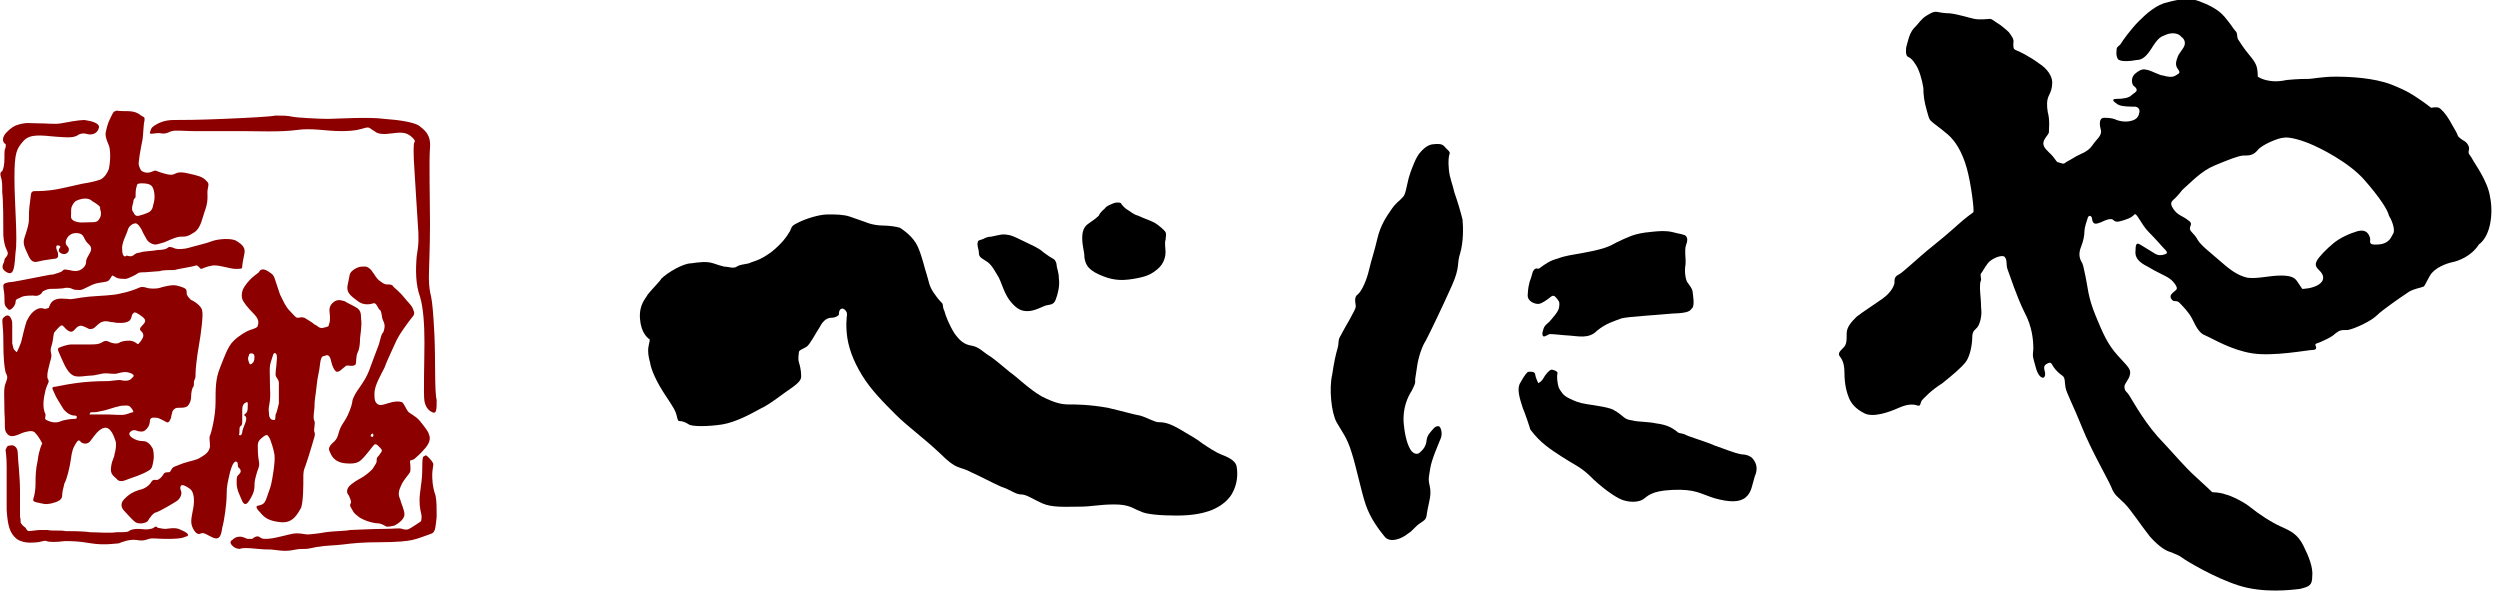
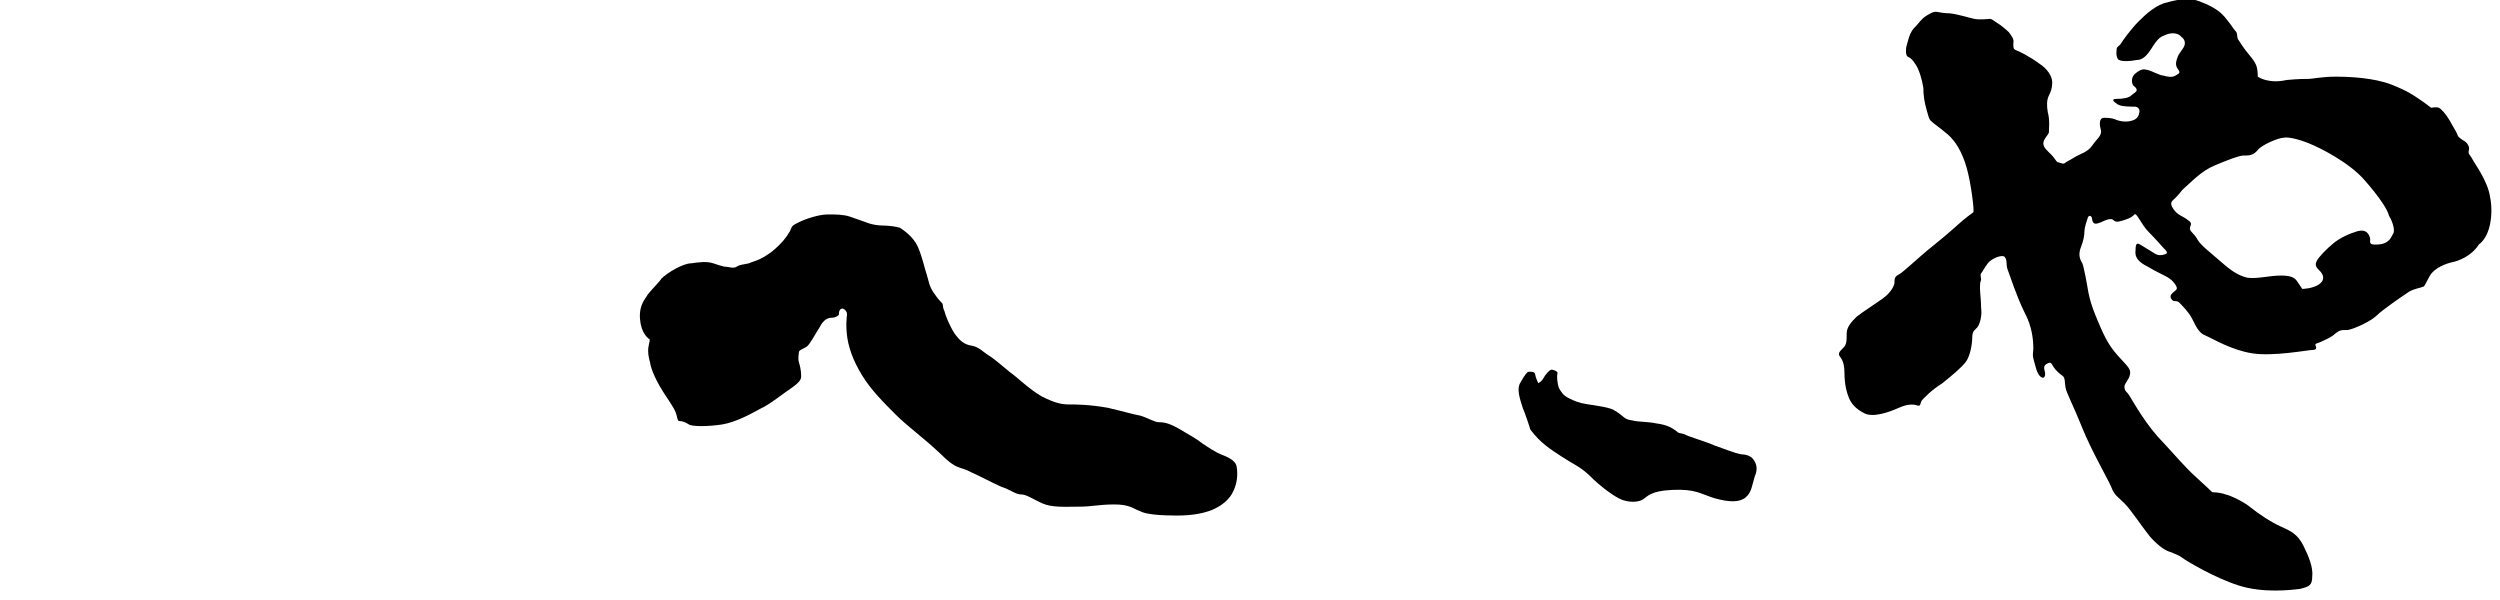
<svg xmlns="http://www.w3.org/2000/svg" width="225" height="54" viewBox="0 0 225 54" fill="none">
-   <path d="M0.3 21.2C0.4 22.4 0.7 22.5 0.7 22.8C0.7 23.1 0.4 23.2 0.4 23.4C0.4 23.7 -0.1 24.1 0.6 24.5C1.3 24.9 1.3 23.9 1.4 22.7C1.6 21.5 1.3 18.3 1.3 16C1.3 13.7 1.5 13.4 2.1 12.7C2.7 12 3.8 12.2 5 12.3C6.3 12.4 6.7 12.4 7.1 12.1C7.6 11.9 7.8 12.1 8.1 12.1C8.5 12.1 8.8 11.9 8.9 11.5C9 11.1 8.3 10.9 7.6 10.8C7.1 10.8 6 11 5.5 11.1C5 11.2 4.2 11.1 3.5 11.1C2.7 11.1 2.4 11 1.7 11.2C1.3 11.3 1 11.5 0.6 11.9C0.2 12.3 0.2 12.7 0.4 12.9C0.6 13 0.5 13.1 0.5 13.3C0.4 13.5 0.4 13.5 0.4 14.2C0.4 14.9 0.3 15.2 0.2 15.4C2.44379e-06 15.5 2.44379e-06 15.7 0.1 16C0.2 16.3 0.2 16.6 0.2 17.3C0.3 18.1 0.3 20 0.3 21.2ZM8.9 16.2C8.7 16.3 7.7 16.5 7.6 16.5C7.5 16.5 6.3 16.8 5.3 17C4.3 17.2 3.5 17.2 3.1 17.2C2.7 17.2 2.8 17.6 2.7 18.2C2.6 18.8 2.6 19.4 2.6 19.8C2.6 20.2 2.4 20.8 2.2 21.4C2 22 2.3 22.4 2.6 23.1C2.9 23.7 3.2 23.6 3.6 23.5C4 23.4 4.2 23.4 4.8 23.3C5.4 23.3 5.2 22.9 5.2 22.7C5 22.3 5 22 5.3 22.1C5.6 22.2 5.3 22.3 5.3 22.5C5.2 22.7 5.7 23 6 22.8C6.3 22.6 6.2 22.3 6.1 22.2C6 22.1 5.8 21.9 6 21.5C6.2 21.1 6.6 20.9 7.1 21C7.6 21.1 7.5 21.5 7.9 21.9C8.4 22.3 8.2 22.6 7.9 23.1C7.6 23.6 7.9 23.7 7.5 24.1C7.1 24.5 6.6 24.4 6.2 24.3C5.7 24.2 5.7 24.3 5.6 24.4C5.5 24.5 5.1 24.6 4.8 24.7C4.5 24.7 3.7 24.9 3.1 25C2.5 25.1 1.2 25.4 0.8 25.4C0.3 25.5 0.3 25.6 0.3 25.8C0.3 26 0.4 26.3 0.4 26.8C0.4 27.4 0.4 27.5 0.7 27.8C0.9 28.1 1.4 27.5 1.4 27.2C1.4 26.9 1.6 26.9 1.8 26.8C2.1 26.6 2.6 26.6 3 26.6C3.4 26.7 3.7 26.5 3.8 26.3C3.8 26.2 4.3 26 4.5 26C4.7 26 5.6 26 5.9 25.9C6.2 25.9 6.3 25.9 6.5 26C6.7 26.1 6.9 26.1 7.2 26.1C7.5 26.1 8.2 25.6 8.7 25.5C9.1 25.4 9.5 25.4 9.7 25.3C9.9 25.2 10 24.9 10.1 24.8C10.2 24.8 10.3 24.9 10.5 25C10.7 25.1 11.1 25.1 11.3 25.1C11.5 25.1 12.3 24.7 12.4 24.6C12.5 24.5 12.9 24.5 13.1 24.5C13.3 24.5 14.2 24.4 14.4 24.4C14.6 24.3 15.4 24.3 15.7 24.3C16 24.2 17.4 24 17.6 23.9C17.8 23.8 18 24.2 18.1 24.2C18.2 24.2 18.5 24 19.1 23.9C19.6 23.8 20.7 24.2 21.2 24.2C21.7 24.2 21.8 24.2 21.8 24C21.8 23.8 21.9 23.3 22 22.8C22.1 22.3 21.8 22 21.3 21.7C20.9 21.4 19.6 21.5 19.1 21.7C18.6 21.9 17.3 22.2 17 22.3C16.7 22.4 15.9 22.5 15.6 22.3C15.3 22.2 15.2 22.2 15.1 22.3C15 22.4 14.7 22.5 14.2 22.5C13.7 22.6 13 22.6 12.7 22.7C12.4 22.8 12.4 22.7 12.1 22.9C11.9 23.1 11.7 23.1 11.4 23C11.2 23.2 11 23 11 22.5C10.9 21.9 11.4 21.1 11.5 20.7C11.6 20.3 12 20.1 12.2 20.1C12.4 20.1 12.7 20.5 12.9 21C13.2 21.5 13.2 21.7 13.6 21.9C14 22.1 14.1 22 14.8 21.8C15.5 21.5 15.9 21.3 16.3 21.3C16.7 21.3 16.9 21.3 17.5 20.9C18.1 20.5 18.2 19.6 18.5 18.8C18.8 17.9 18.6 17.4 18.7 17C18.8 16.5 18.8 16.5 18.5 16.2C18.2 15.9 17.8 15.8 16.9 15.6C16 15.4 15.9 15.6 15.6 15.7C15.3 15.8 14.7 15.6 14.4 15.5C14.1 15.4 14 15.3 13.8 15.4C13.6 15.5 13.3 15.6 13 15.5C12.6 15.4 12.6 15.1 12.5 14.9C12.4 14.7 12.7 13.2 12.8 12.7C12.9 12.3 12.9 11.2 13 10.9C13 10.6 13.1 10.6 12.7 10.4C12.2 10 11.8 10 11.1 10C10.4 10 10.6 9.9 10.4 10C10.2 10 10.1 10.3 9.9 10.7C9.7 11.1 9.6 11.5 9.5 12C9.5 12.5 9.7 12.8 9.8 13.1C9.9 13.3 10 14.2 9.8 15.2C9.5 16 9 16.2 8.9 16.2ZM9 19.6C8.8 19.9 8.8 20 8.2 20C7.6 20 7.2 20.1 6.7 19.9C6.3 19.7 6.4 19.5 6.4 19.2C6.4 18.8 6.4 18.7 6.5 18.5C6.7 18.2 6.5 18.4 6.8 18.1C7.2 17.9 7.9 17.7 8.3 18.1C8.8 18.4 9.1 18.6 9 18.8C9 18.8 9.2 19.2 9 19.6ZM12 18.2C12 17.8 12.2 17.9 12.2 17.7C12.2 17.5 12.2 17 12.3 16.8C12.3 16.6 12.4 16.5 12.7 16.5C13 16.5 13.5 16.5 13.7 16.8C13.9 17.1 14 17.8 13.8 18.4C13.7 19 13.5 19.1 12.9 19.3C12.3 19.5 12.2 19.5 12 19.1C11.8 18.9 11.9 18.5 12 18.2ZM39.1 30.2C39 28.1 38.9 27.2 38.8 26.7C38.7 26.3 38.6 25.8 38.6 25C38.6 24.2 38.7 22.3 38.7 20.2C38.7 18.1 38.6 14.5 38.7 13.3C38.8 12.1 38.2 11.7 37.7 11.3C37.2 11 36 10.8 34.6 10.7C33.2 10.5 30.1 10.7 29.5 10.7C28.9 10.7 26.7 10.6 26.3 10.5C25.9 10.4 25.3 10.4 24.8 10.4C24.3 10.5 22.5 10.6 20.1 10.7C17.7 10.8 16.4 10.8 15.6 10.8C14.8 10.8 14.2 11.1 13.9 11.3C13.6 11.5 13.6 11.6 13.5 11.9C13.4 12.2 14 11.9 14.5 12C15 12.1 15.3 11.8 15.5 11.8C15.7 11.7 16.7 11.8 17.4 11.8C18.2 11.8 20.6 11.8 21.8 11.8C23 11.8 25.3 11.9 26.7 11.7C28.1 11.5 29.3 11.8 30.7 11.8C32.1 11.8 32.5 11.6 32.9 11.5C33.3 11.4 33.3 11.6 33.7 11.8C34 12.1 34.6 12.1 35.3 12C36 11.9 36.5 11.9 36.9 12.2C37.3 12.5 37.4 12.7 37.3 12.8C37.2 12.9 37.2 13.9 37.3 15.3C37.4 16.7 37.5 18.8 37.6 20.1C37.7 21.4 37.7 21.9 37.5 23.1C37.4 24.3 37.4 25.6 37.8 26.7C38.1 27.7 38.2 29.2 38.2 30.8C38.2 32.4 38.1 35.6 38.2 36.1C38.3 36.6 38.5 36.9 38.9 37.1C39.3 37.3 39.3 36.8 39.3 36C39.1 35.3 39.2 32.3 39.1 30.2ZM16.3 47.7C15.8 47.4 15.1 47.6 14.9 47.6C14.6 47.6 14.3 47.5 14.2 47.5C14.1 47.4 14.1 47.4 14 47.4C13.9 47.4 13.8 47.6 13.5 47.6C13.2 47.7 12.8 47.6 12.4 47.6C12 47.6 11.7 47.7 11.6 47.8C11.5 47.9 11.1 47.9 10.5 47.9C9.9 48 8.7 47.9 8.1 47.9C7.5 47.8 6.3 47.8 5.9 47.8C5.5 47.7 4.6 47.8 4.3 47.7C4 47.7 3.9 47.7 3.6 47.7C3.4 47.7 2.7 47.8 2.6 47.8C2.5 47.8 2.4 47.7 2.3 47.5C2.2 47.4 2 47.3 1.9 47.1C1.8 47 1.9 46.8 1.8 46.5C1.8 46.2 1.8 45.6 1.8 44.2C1.8 42.8 1.6 41.3 1.6 40.8C1.6 40.2 1.2 40 0.9 40.1C0.6 40.1 0.6 40.3 0.5 40.5C0.5 40.6 0.6 41 0.6 42C0.6 43 0.6 44.3 0.6 45.9C0.7 47.4 0.9 48 1.5 48.5C2.2 49 3.2 48.8 3.4 48.8C3.6 48.8 4 48.6 4.2 48.7C4.4 48.8 5.1 48.8 5.8 48.7C6.5 48.7 7 48.7 8.2 48.9C9.4 49.1 10.5 48.9 10.7 48.9C10.9 48.8 11.7 48.5 12.3 48.6C12.9 48.7 13.1 48.6 13.4 48.5C13.7 48.4 14.2 48.5 14.9 48.5C15.6 48.5 16.3 48.5 16.7 48.3C17.2 48.2 16.8 47.9 16.3 47.7ZM38.9 42.7C38.9 42.4 39 41.9 39 41.8C39 41.6 38.7 41.3 38.5 41.1C38.3 40.9 38.3 41 38.1 41.1C38 41.2 38 41.8 38 42.4C38 43 37.9 43.6 37.8 44.4C37.7 45.2 37.8 45.8 37.9 46.2C38 46.6 37.9 46.8 37.9 46.9C37.8 47 37.3 47.3 37 47.5C36.7 47.7 36.5 47.7 36.2 47.6C35.9 47.5 35.6 47.6 34.5 47.6C33.4 47.6 31.9 47.7 31.5 47.7C31.1 47.8 29.9 47.8 29.3 47.9C28.8 48 27.9 48.1 27.7 48.1C27.5 48.1 27.1 48 26.7 48C26.3 48 25.7 48.2 25.2 48.3C24.8 48.4 24.3 48.5 23.9 48.5C23.5 48.5 23.5 48.4 23.3 48.3C23.1 48.2 22.8 48.4 22.7 48.5C22.5 48.5 22.4 48.5 22.3 48.5C22.2 48.5 21.9 48.3 21.6 48.3C21.3 48.3 21.1 48.4 20.9 48.6C20.7 48.7 20.7 48.9 20.9 49.1C21.1 49.3 21.3 49.4 21.6 49.4C21.8 49.3 22.2 49.3 23.2 49.4C24.2 49.5 24.1 49.4 24.8 49.5C25.5 49.6 25.9 49.6 26.4 49.5C26.9 49.4 27.1 49.4 27.5 49.4C27.9 49.4 28.4 49.2 28.8 49.2C29.2 49.1 30.1 49.1 30.9 49C31.7 48.9 32.6 48.8 34.2 48.8C35.7 48.8 36.7 48.7 37.1 48.6C37.6 48.5 38.6 48.1 38.9 48C39.2 47.8 39.2 47.4 39.3 46.5C39.3 45.7 39.3 45.1 39.2 44.6C38.9 43.8 38.9 43 38.9 42.7ZM0.7 39.1C1.1 39.5 1.8 39 2.2 38.9C2.6 38.8 3 38.7 3.2 39C3.5 39.3 3.8 39.9 3.8 39.9C3.8 39.9 3.5 40.5 3.4 41.4C3.2 42.3 3.2 42.9 3.2 43.5C3.2 44.1 3.1 44.6 3 44.9C2.9 45.2 3.3 45.2 3.7 45.3C4.1 45.4 4.4 45.4 5 45.2C5.6 45 5.6 44.7 5.6 44.5C5.6 44.3 5.7 43.9 5.8 43.5C6 43.2 6.3 42 6.4 41.2C6.5 40.4 6.7 40.1 6.9 39.8C7.1 39.5 7.2 39.7 7.3 39.8C7.4 39.9 7.9 40.1 8.2 39.6C8.5 39.2 8.9 38.6 9.4 38.5C10 38.4 10.3 39.4 10.4 39.7C10.5 40 10.4 40.6 10.3 40.9C10.3 41.2 10.1 41.3 10 42C9.9 42.7 10.2 42.8 10.5 43.1C10.8 43.5 11.3 43.2 11.6 43.1C11.9 43 12.8 42.7 13.3 42.4C13.7 42.2 13.7 42 13.8 41.5C13.9 41 13.8 40.4 13.7 40.3C13.6 40.1 13.3 39.7 12.9 39.7C12.5 39.7 12.2 39.6 11.9 39.4C11.6 39.2 11.6 39 11.7 38.9C11.8 38.8 12 38.6 12.4 38.8C12.9 38.9 13 38.8 13.2 38.6C13.4 38.4 13.5 38.1 13.5 37.8C13.6 37.5 13.9 37.6 14.1 37.6C14.3 37.6 14.8 37.9 15 38C15.2 38.1 15.3 37.8 15.4 37.6C15.4 37.4 15.5 37.2 15.5 37.1C15.5 37 15.7 36.7 16 36.7C16.4 36.7 16.6 36.7 16.8 36.6C17 36.5 17.2 36.1 17.2 35.7C17.2 35.3 17.3 34.9 17.4 34.8C17.5 34.7 17.4 34.4 17.5 34.2C17.6 34 17.6 33.9 17.6 33.6C17.6 33.3 17.7 32.2 17.9 31.1C18.1 30 18.3 28.3 18.2 28C18.2 27.6 17.5 27.1 17.2 27C17 26.8 16.8 26.6 16.8 26.4C16.8 26.2 16.8 26.1 16.7 26C16.6 25.9 16.3 25.8 15.9 25.7C15.5 25.6 14.7 25.8 14.4 25.9C14.1 26 13.5 26 13.2 25.9C12.9 25.8 12.7 25.8 12.5 25.9C12.3 26 11.5 26.3 10.9 26.4C10.2 26.6 9.1 26.6 8 26.7C6.9 26.8 6.4 27 6.1 26.9C5.8 26.9 5.3 26.8 4.9 27C4.5 27.2 4.4 27.7 4.4 27.7C4.4 27.7 4.2 27.8 4 27.8C3.8 27.7 3.5 27.7 3.2 27.9C2.9 28.1 2.7 28.3 2.4 28.9C2.2 29.5 2.1 30 1.9 30.8C1.6 31.6 1.5 31.7 1.5 31.7C1.5 31.7 1.4 31.6 1.3 31.5C1.2 31.4 1.2 31.3 1.1 30.9C1.1 30.5 1.1 29.5 1.1 29.2C1.1 29 1.1 28.8 0.9 28.5C0.7 28.3 0.5 28.4 0.3 28.6C0.1 28.8 0.3 29.1 0.3 30.7C0.3 32.3 0.4 33.1 0.5 33.5C0.7 33.9 0.7 34 0.5 34.5C0.3 35 0.4 35.7 0.4 37.1C0.5 38.4 0.3 38.7 0.7 39.1ZM11.3 37.3C10.9 37.4 10.3 37.3 9.5 37.3C8.8 37.3 8.1 37.3 8.1 37.3C8.1 37.3 8 37.3 8.1 37.2C8.1 37.1 8.2 37.1 8.4 37.1C8.6 37.1 8.7 37.1 9.1 37C9.7 36.9 10.4 36.6 10.6 36.6C10.8 36.5 11.2 36.5 11.3 36.5C11.5 36.5 11.6 36.5 11.7 36.6C11.8 36.7 12 36.9 12 37.1C11.8 37.1 11.7 37.2 11.3 37.3ZM4.1 35.1C4.3 34.4 4.5 34.4 4.3 34.1C4.2 33.8 4.3 33.4 4.4 33C4.5 32.5 4.7 32.1 4.6 31.8C4.5 31.4 4.6 31.3 4.7 30.9C4.8 30.5 4.8 30 4.9 29.9C5 29.8 5.3 29.4 5.5 29.3C5.7 29.2 5.8 29.6 6.2 29.8C6.6 30 6.7 29.6 7 29.4C7.3 29.2 7.6 29.4 8 29.6C8.5 29.7 8.6 29.3 9.1 29C9.6 28.8 9.8 29 10.2 29C10.6 29.1 11.3 29.1 11.6 28.9C11.9 28.7 11.8 28.3 12 28.2C12.1 28 12.4 28.2 12.8 28.5C13.2 28.8 13.1 29 12.8 29.3C12.5 29.6 12.6 29.7 12.7 29.8C12.8 29.9 12.9 30 12.9 30.2C12.9 30.4 12.7 30.7 12.5 30.9C12.4 31.1 12.3 30.8 11.9 30.7C11.6 30.6 11 30.7 10.8 30.8C10.6 31 10.1 30.9 9.9 30.8C9.7 30.7 9.5 30.6 9.2 30.8C8.9 31 8.5 31 8.1 31C7.7 31 7 31 6.4 31C6.1 31 5.5 31.2 5.3 31.3C5.1 31.4 5.3 31.7 5.6 32.4C5.9 33.1 6.2 33.6 6.6 33.8C7 34 7.8 33.8 8.2 33.8C8.6 33.8 9.1 33.6 9.5 33.6C9.9 33.6 10.3 33.7 10.6 33.6C11 33.5 11.3 33.4 11.8 33.6C12.2 33.8 12 33.9 11.8 34.1C11.6 34.3 11.2 34.3 10.8 34.2C10.5 34.2 9.9 34.3 9.7 34.3C9.5 34.3 8.5 34.3 7.5 34.4C6.5 34.5 5.5 34.7 5 34.8C4.5 34.8 4.8 35.1 4.9 35.4C5 35.7 5.4 36.3 5.7 36.8C6 37.2 6.4 37.4 6.7 37.4C7 37.4 6.9 37.6 6.9 37.6C6.9 37.7 6.8 37.7 6.6 37.7C6.4 37.7 5.7 37.8 5.5 37.9C5.3 38 4.9 38.1 4.4 37.9C3.9 37.7 4.1 37.7 4.1 37.3C3.8 36.7 3.9 35.9 4.1 35.1ZM21.1 41.6C21.2 41.5 21.4 41.5 21.4 41.8C21.4 42.1 21.5 42.1 21.6 42.2C21.7 42.4 21.7 42.5 21.5 42.7C21.3 42.9 21.3 42.9 21.3 43.5C21.3 44.1 21.6 44.6 21.8 45.1C22 45.5 22.2 45.4 22.4 45.1C22.6 44.8 22.9 44.3 22.9 43.8C22.9 43.2 23 43 23.1 42.6C23.2 42.2 23.4 42 23.3 41.5C23.2 41 23.2 40.4 23.2 40.1C23.2 39.8 23.3 39.6 23.7 39.3C24.1 39 24.1 39.2 24.3 39.5C24.4 39.8 24.6 40.3 24.7 40.9C24.8 41.5 24.5 43.2 24.4 43.6C24.3 44 24.2 44.2 24 44.8C23.8 45.4 23.6 45.4 23.3 45.5C23 45.5 23 45.7 23.4 46.1C23.8 46.6 24.2 46.9 25.3 47C26.4 47.1 26.8 46.2 27.1 45.7C27.3 45.1 27.3 43.7 27.3 43.1C27.3 42.5 27.3 42.4 27.5 41.9C27.7 41.3 27.9 40.7 28.1 40C28.3 39.3 28.4 39.1 28.3 38.9C28.2 38.7 28.4 38.1 28.3 37.9C28.2 37.7 28.2 37.5 28.3 36.7C28.3 35.9 28.4 35.7 28.5 34.7C28.6 33.7 28.7 33.7 28.8 32.8C28.9 31.9 29.1 32.1 29.3 32C29.5 31.9 29.7 32 29.8 32.5C29.9 33 30.1 33.3 30.2 33.4C30.3 33.5 30.5 33.5 30.8 33.2C31.2 32.9 31.1 32.9 31.3 32.9C31.5 32.9 31.8 33 32 32.8C32.1 32.6 32 32.1 32.2 31.7C32.4 31.3 32.4 30.7 32.4 30.5C32.4 30.3 32.6 29.3 32.5 28.7C32.5 28.1 32.4 27.9 32.1 27.7C31.8 27.5 31.3 27.3 31 27.1C30.6 27 30.3 26.9 29.9 27.3C29.5 27.7 29.7 28.2 29.7 28.5C29.7 28.8 29.7 29 29.6 29.2C29.6 29.4 29.5 29.4 29.1 29.5C28.7 29.6 28.6 29.3 28.3 29.2C28.1 29 27.7 28.8 27.4 28.6C27.1 28.5 27 28.6 26.8 28.6C26.6 28.6 26.5 28.4 26.1 28C25.7 27.6 25.5 27.1 25.2 26.5C25 25.9 24.8 25.3 24.7 25C24.6 24.8 24.6 24.7 24.1 24.4C23.6 24.1 23.4 24.3 23.3 24.5C23.1 24.7 22.8 24.8 22.3 25.4C22.3 25.4 22.2 25.5 22 25.8C21.8 26.1 21.7 26.5 21.8 26.9C21.9 27.2 22.3 27.7 22.8 28.2C23.3 28.7 23.3 29 23.2 29.3C23.2 29.5 22.8 29.6 22.5 29.7C22.2 29.8 21.5 30.2 21 30.7C20.5 31.2 20.2 32.1 19.8 33.1C19.4 34.1 19.4 34.9 19.4 36.2C19.4 37.5 19 39 18.9 39.2C18.8 39.4 18.9 39.7 18.9 40.2C18.8 40.8 18.3 41 18 41.2C17.7 41.4 17.1 41.5 16.8 41.6C16.4 41.7 16 41.9 15.7 42C15.4 42.1 15.4 42.5 15.2 42.5C15 42.5 14.8 42.5 14.7 42.7C14.6 42.9 14.3 43.2 14.1 43.2C13.9 43.2 13.8 43.1 13.6 43.4C13.5 43.6 13.1 44 12.5 44.1C11.9 44.3 11.6 44.5 11.2 44.9C10.8 45.3 10.9 45.7 11.2 46C11.5 46.3 11.9 46.8 12.2 47C12.5 47.2 13.1 47.1 13.3 46.9C13.4 46.7 13.8 46.1 14.1 46.1C14.4 46 15.6 45.3 15.9 45.1C16.2 44.9 16.4 44.5 16.3 44.2C16.2 44 16.2 43.8 16.3 43.7C16.4 43.6 16.7 43.7 17.1 44C17.5 44.3 17.5 45.1 17.4 45.7C17.3 46.3 17.1 46.9 17.3 47.4C17.5 47.9 17.8 48.2 18.1 48C18.4 47.9 18.7 48.2 19.2 48.4C19.7 48.6 19.9 48.3 20 47.5C20.2 46.8 20.4 45.3 20.4 44.5C20.4 43.7 20.5 43.4 20.7 42.5C20.9 41.8 21 41.7 21.1 41.6ZM24.3 34.9C24.3 33.4 24.2 33.1 24.4 32.5C24.6 31.9 24.6 31.7 24.8 31.8C25 31.9 24.9 32.5 24.9 32.5C24.9 32.8 24.8 33.4 24.8 33.7C24.8 34 25.1 34.1 25.1 34.5C25.1 34.8 25.1 35.9 25.1 36.3C25 36.7 24.9 37.2 24.8 37.3C24.8 37.4 24.8 37.8 24.7 37.8C24.5 37.8 24.2 37.8 24.2 37.1C24.1 36.5 24.4 36.4 24.3 34.9ZM22.4 32C22.4 31.8 22.6 31.8 22.6 31.8C22.8 31.8 22.9 31.9 22.9 32.1C22.9 32.3 22.9 32.4 22.8 32.6C22.6 32.8 22.5 32.9 22.4 32.6C22.3 32.3 22.3 32.2 22.4 32ZM21.6 38.4C21.7 38.3 21.8 38.3 21.8 38C21.8 37.7 21.8 37.1 21.8 37.1C21.8 36.7 21.8 36.5 22 36.3C22.3 36.1 22.3 36.2 22.3 36.4C22.3 36.7 22.3 37 22.2 37.1C22.2 37.2 21.9 37.3 22 37.4C22.2 37.5 22.2 37.7 22.1 38C22 38.3 21.8 38.7 21.8 38.9C21.8 39.1 21.6 39.3 21.5 39.1C21.6 39 21.5 38.6 21.6 38.4ZM34.6 33.1C34.8 32.5 35.4 31.3 35.7 30.6C36 30 36.6 29.2 36.9 28.8C37.2 28.4 37.4 28.3 37.2 27.9C37.1 27.5 36.7 27.2 36.4 26.8C36.1 26.4 35.5 25.9 35.4 25.8C35.3 25.6 35.1 25.6 34.9 25.6C34.7 25.6 34.6 25.6 34.2 25.3C33.8 25 33.8 24.8 33.4 24.3C33 23.9 32.9 24 32.5 24C32.5 24 32.2 24 31.8 24.3C31.4 24.6 31.5 24.7 31.3 25.6C31.1 26.4 31.7 26.7 32.2 27.1C32.7 27.5 33.3 27.4 33.6 27.3C33.9 27.2 34 27.8 34.2 27.9C34.4 28.1 34.3 28.5 34.5 28.9C34.7 29.3 34.6 29.6 34.5 29.9C34.3 30.1 34.3 30.3 34.1 31C33.8 31.8 33.6 32.3 33.2 33.4C32.8 34.4 32.2 35 31.9 35.6C31.6 36.2 31.8 36 31.6 36.6C31.4 37.2 31.2 37.6 31 37.9C30.8 38.2 30.6 38.5 30.5 38.9C30.4 39.2 30.4 39.5 29.9 39.9C29.5 40.3 29.6 40.5 29.7 40.7C29.8 40.9 30 41.6 31.1 41.7C32.2 41.8 32.4 41.5 32.7 41.2C33 40.9 33.5 40.2 33.7 40C33.9 39.9 34.1 40.2 34.3 40.4C34.5 40.6 34.2 40.8 34.1 41C33.9 41.2 33.9 41.2 33.9 41.5C33.9 41.7 33.7 41.9 33.6 42.1C33.5 42.3 33 42.7 32.7 42.9C32.4 43.1 32.1 43.2 31.6 43.6C31.1 44 31.2 44.4 31.4 44.6C31.5 44.8 31.6 45.1 31.6 45.2C31.6 45.3 31.4 45.4 31.6 45.7C31.8 46 31.7 46.1 32.4 46.6C33.1 47 33.8 47.1 34 47.1C34.3 47.1 34.6 47.3 34.8 47.4C35 47.4 35.1 47.4 35.5 47.3C35.9 47.1 36.4 46.7 36.4 46.3C36.4 45.9 36.1 45.3 36 44.9C35.8 44.5 35.9 44.1 36.1 43.7C36.3 43.2 36.8 42.7 36.9 42.5C37 42.2 36.9 41.7 36.9 41.5C36.9 41.4 37.2 41.4 37.3 41.3C37.4 41.2 37.8 40.9 38.3 40.3C38.8 39.7 38.7 39.3 38.6 39.1C38.6 38.9 38.2 38.4 37.8 37.9C37.4 37.4 36.8 37.2 36.7 37C36.6 36.9 36.4 36.4 36.2 36.2C35.9 36.1 35.5 36.1 34.9 36.3C34.3 36.5 34.1 36.5 33.9 36.3C33.7 36.1 33.7 35.8 33.7 35.4C33.7 34.7 34.3 33.7 34.6 33.1ZM33.6 39.1C33.6 39.2 33.6 39.4 33.5 39.3C33.4 39.3 33.3 39.3 33.4 39.1C33.5 39 33.6 39 33.6 39.1Z" fill="#8C0000" />
  <path d="M59.5 25.1C60.1 24.5 61.5 23.7 62.2 23.7C62.9 23.6 63.6 23.5 64.2 23.7C64.8 23.9 64.8 23.9 65.2 24C65.6 24 66 24.2 66.3 24C66.6 23.8 67 23.8 67.4 23.7C67.8 23.5 68.3 23.5 69.4 22.7C70.4 21.9 70.8 21.3 71.1 20.8C71.3 20.3 71.3 20.3 71.9 20C72.5 19.7 73.7 19.3 74.5 19.3C75.3 19.3 75.9 19.3 76.5 19.5C77.1 19.7 77.9 20 78.2 20.1C78.5 20.2 79 20.3 79.5 20.3C80 20.3 80.7 20.4 81 20.5C81.3 20.7 82.2 21.3 82.6 22.2C83 23.1 83.2 24.1 83.4 24.7C83.6 25.3 83.6 25.7 84 26.3C84.4 26.9 84.7 27.2 84.8 27.3C84.9 27.4 84.8 27.6 85 28C85.1 28.4 85.4 29.2 85.9 30C86.4 30.7 86.8 31 87.4 31.1C88.1 31.2 88.5 31.7 89 32C89.5 32.3 90.4 33.1 90.9 33.5C91.5 33.9 92.7 35.1 93.8 35.7C95 36.3 95.6 36.4 96.2 36.4C96.8 36.4 98 36.4 99.7 36.7C101.4 37.1 102 37.3 102.6 37.4C103.3 37.6 103.9 38 104.3 38C104.8 38 105.3 38.1 106.3 38.7C107.3 39.3 107.7 39.5 108.2 39.9C108.8 40.3 109.4 40.7 109.9 40.9C110.4 41.1 111.2 41.4 111.3 42C111.4 42.6 111.4 43.5 110.9 44.4C110.4 45.3 109.4 45.8 108.8 46C108.2 46.2 107.3 46.4 105.9 46.4C104.5 46.4 103.1 46.3 102.6 46C102 45.8 101.7 45.4 100.3 45.4C98.9 45.4 98.3 45.6 97.1 45.6C95.9 45.6 94.7 45.7 93.8 45.3C92.9 44.9 92.4 44.5 91.9 44.5C91.4 44.5 91 44.1 90.1 43.8C89.2 43.4 88.5 43 87.4 42.5C86.3 41.9 86.2 42.4 84.6 40.8C83 39.3 81.7 38.4 80.6 37.3C79.5 36.2 78.4 35.1 77.6 33.8C76.8 32.5 76.3 31.2 76.2 29.9C76.1 28.6 76.3 28.4 76.2 28.1C76.1 27.9 75.9 27.7 75.7 27.8C75.5 27.9 75.5 28.2 75.5 28.3C75.5 28.4 75.2 28.6 74.8 28.6C74.5 28.6 74.1 28.8 73.8 29.4C73.4 30 72.9 31 72.6 31.2C72.3 31.4 71.9 31.5 71.9 31.7C71.9 31.8 71.8 32.3 71.9 32.6C72 32.9 72.1 33.4 72.1 33.7C72.1 34 72.2 34.2 71.4 34.8C70.5 35.4 69.3 36.4 68.4 36.8C67.5 37.3 66.2 38 65 38.2C63.7 38.4 62.3 38.4 62 38.2C61.7 38 61.4 37.9 61.2 37.9C61 37.9 61 37.8 60.9 37.4C60.8 37 60.7 36.8 59.9 35.6C59.1 34.4 58.6 33.3 58.5 32.6C58.3 31.9 58.3 31.4 58.4 31C58.5 30.6 58.5 30.5 58.4 30.5C58.3 30.4 57.7 30 57.6 28.7C57.5 27.4 58.1 26.9 58.3 26.5C58.7 26 59.5 25.2 59.5 25.1Z" fill="black" />
-   <path d="M90.2 21.1C90.6 21.1 90.9 21.1 91.7 21.5C92.5 21.9 93.5 22.3 93.9 22.7C94.3 23 94.6 23.2 94.8 23.3C95 23.4 95.1 23.7 95.1 23.9C95.1 24.1 95.3 24.5 95.3 25.1C95.4 25.7 95.2 26.5 95 27C94.8 27.5 94.4 27.4 94.1 27.5C93.8 27.6 93.1 28 92.5 28C92 28 91.6 27.9 91 27.2C90.4 26.5 90.2 25.6 89.9 25C89.6 24.5 89.3 23.9 88.9 23.6C88.5 23.3 88.1 23.2 88.1 22.8C88.1 22.4 87.9 22.1 88 21.8C88 21.6 88.3 21.6 88.5 21.5C88.7 21.4 88.9 21.3 89.2 21.3C89.6 21.2 90.2 21.1 90.2 21.1Z" fill="black" />
-   <path d="M99.4 18.8C99.6 18.5 100 18.4 100.2 18.3C100.4 18.2 100.8 18.2 100.9 18.3C100.9 18.4 101.3 18.8 101.5 18.9C101.7 19 102 19.3 102.4 19.4C102.8 19.6 103.7 19.9 104 20.1C104.3 20.3 104.8 20.7 104.9 20.9C105 21.1 104.9 21.4 104.9 21.6C104.8 21.8 104.9 22.4 104.9 22.7C104.9 23 104.8 23.7 104.2 24.2C103.6 24.7 103.2 24.9 102 25.1C100.8 25.3 100 25.2 98.9 24.7C97.8 24.2 97.7 23.7 97.6 23.2C97.6 22.6 97.4 22.2 97.4 21.4C97.4 20.6 97.7 20.3 98 20.1C98.3 19.9 98.7 19.6 98.9 19.4C99 19.1 99.4 18.8 99.4 18.8Z" fill="black" />
-   <path d="M127.749 13.802C128.2 13.257 128.579 13.02 128.977 12.983C129.376 12.945 129.774 12.907 130.001 13.187C130.229 13.467 130.546 13.638 130.465 13.846C130.385 14.055 130.323 14.462 130.398 15.259C130.474 16.055 130.72 16.534 130.895 17.321C131.17 18.099 131.463 19.075 131.629 19.763C131.695 20.46 131.718 21.763 131.414 22.797C131.1 23.73 131.427 24.001 130.682 25.678C129.937 27.356 128.68 29.986 128.338 30.622C127.987 31.157 127.673 32.091 127.55 32.906C127.426 33.721 127.426 33.721 127.364 34.129C127.402 34.527 127.312 34.636 127.06 35.162C126.709 35.698 126.206 36.75 126.338 38.144C126.461 39.438 126.726 40.116 126.963 40.495C127.2 40.875 127.607 40.936 127.788 40.718C128.067 40.491 128.338 40.164 128.39 39.657C128.443 39.15 128.722 38.922 128.993 38.595C129.263 38.268 129.571 38.34 129.581 38.439C129.69 38.529 129.836 39.018 129.675 39.435C129.514 39.852 128.849 41.321 128.725 42.136C128.602 42.952 128.512 43.061 128.677 43.748C128.852 44.535 128.61 45.161 128.477 45.876C128.344 46.592 128.453 46.682 127.884 47.038C127.315 47.393 127.244 47.701 126.675 48.056C126.115 48.511 125.048 48.913 124.584 48.254C124.129 47.694 123.328 46.665 122.907 45.4C122.486 44.134 122.098 42.161 121.668 40.796C121.227 39.331 120.782 38.871 120.299 38.013C119.816 37.154 119.608 34.964 119.894 33.732C120.079 32.509 120.222 31.893 120.374 31.376C120.525 30.859 120.407 30.67 120.578 30.352C120.749 30.035 121.261 29.082 121.522 28.655C121.774 28.129 122.044 27.802 122.016 27.504C121.987 27.205 121.841 26.717 122.22 26.48C122.59 26.144 123.003 25.201 123.217 24.276C123.43 23.352 123.673 22.726 123.958 21.494C124.243 20.262 124.774 19.508 125.215 18.864C125.656 18.219 125.946 18.091 126.126 17.873C126.306 17.655 126.415 17.745 126.619 16.722C126.824 15.698 127.075 15.172 127.237 14.755C127.479 14.129 127.749 13.802 127.749 13.802Z" fill="black" />
-   <path d="M138.571 24.128C139.041 23.782 139.51 23.436 140.198 23.27C140.876 23.005 141.473 22.949 142.559 22.745C143.644 22.542 144.332 22.377 144.91 22.121C145.579 21.756 146.636 21.254 147.224 21.098C147.812 20.942 148.31 20.895 148.807 20.848C149.305 20.801 149.903 20.744 150.519 20.887C151.035 21.038 151.642 21.081 151.761 21.271C151.879 21.461 151.898 21.66 151.736 22.077C151.584 22.594 151.741 23.181 151.698 23.788C151.565 24.504 151.73 25.192 151.848 25.381C151.967 25.571 152.303 25.941 152.332 26.239C152.36 26.538 152.554 27.524 152.274 27.752C152.094 27.97 152.013 28.178 150.51 28.22C149.017 28.361 146.519 28.498 145.931 28.654C145.253 28.919 144.565 29.084 143.726 29.767C142.995 30.539 141.962 30.235 141.256 30.201C140.55 30.168 139.734 30.044 139.436 30.073C139.146 30.2 138.776 30.537 138.819 29.93C138.962 29.314 139.061 29.304 139.431 28.968C139.702 28.641 140.252 28.087 140.314 27.679C140.376 27.271 140.366 27.172 140.139 26.892C139.911 26.612 139.802 26.522 139.523 26.75C139.243 26.977 138.773 27.323 138.475 27.351C138.176 27.379 137.451 27.147 137.494 26.54C137.527 25.834 137.608 25.625 137.679 25.317C137.76 25.108 137.841 24.9 137.912 24.592C137.983 24.284 138.173 24.165 138.272 24.156C138.481 24.237 138.571 24.128 138.571 24.128Z" fill="black" />
  <path d="M137.052 36.727C136.768 35.85 136.484 34.973 136.836 34.437C137.177 33.802 137.448 33.475 137.547 33.466C137.746 33.447 138.144 33.409 138.173 33.708C138.201 34.007 138.447 34.485 138.447 34.485C138.447 34.485 138.737 34.358 138.907 34.04C139.078 33.723 139.439 33.287 139.638 33.268C139.737 33.258 140.254 33.41 140.173 33.619C140.093 33.827 140.159 34.524 140.296 34.913C140.533 35.292 140.661 35.582 141.187 35.833C141.713 36.085 142.03 36.255 142.845 36.379C143.661 36.503 144.983 36.679 145.31 36.949C145.628 37.12 145.846 37.3 146.173 37.571C146.5 37.841 146.898 37.803 147.106 37.884C147.414 37.955 148.419 37.961 149.036 38.103C149.543 38.156 150.059 38.307 150.377 38.478C150.695 38.649 150.912 38.829 151.021 38.919C151.13 39.01 151.429 38.981 151.747 39.152C152.064 39.323 153.406 39.698 154.349 40.111C155.282 40.424 156.017 40.757 156.733 40.89C157.539 40.914 157.775 41.293 157.894 41.483C158.012 41.672 158.258 42.151 157.926 42.886C157.694 43.611 157.66 44.318 157.1 44.772C156.541 45.227 155.635 45.212 154.294 44.837C153.052 44.453 152.607 43.993 150.507 44.091C148.506 44.18 148.255 44.706 147.875 44.943C147.496 45.18 146.799 45.246 146.074 45.013C145.349 44.781 143.942 43.708 143.051 42.788C142.169 41.968 141.653 41.816 140.582 41.114C139.511 40.412 138.658 39.89 137.739 38.671C137.308 37.305 137.052 36.727 137.052 36.727Z" fill="black" />
  <path d="M224.1 17.7C223.9 16.3 222.7 14.7 222.5 14.3C222.3 13.9 222.1 13.9 222.2 13.5C222.3 13.2 222 12.8 221.8 12.7C221.6 12.6 221.2 12.3 221.2 12.2C221.2 12.1 220.9 11.6 220.5 10.9C220.1 10.2 219.7 9.8 219.5 9.7C219.3 9.6 218.8 9.7 218.8 9.7C218.8 9.7 218.3 9.3 217.7 8.9C217.1 8.5 216.7 8.2 215.2 7.6C213.6 7 211.5 6.9 210.2 6.9C209 6.9 208.1 7.1 207.8 7.1C207.5 7.1 206.8 7.1 205.8 7.2C204.9 7.4 204.3 7.3 203.9 7.2C203.5 7.1 203.2 6.9 203.2 6.9C203.2 6.9 203.2 6.3 203.1 6C203 5.7 202.9 5.5 202.4 4.9C201.9 4.3 201.6 3.8 201.4 3.5C201.3 3.2 201.4 3 201.2 2.8C201 2.6 200.8 2.2 200.2 1.5C199.6 0.8 198.7 0.4 197.9 0.1C197.1 -0.2 196.2 -0.1 195.1 0.2C194.1 0.4 193.2 1.2 192.5 1.9C191.8 2.6 191 3.7 190.9 3.9C190.8 4.1 190.5 4.2 190.5 4.4C190.5 4.6 190.4 4.9 190.6 5.3C190.8 5.6 191.8 5.5 192.3 5.4C192.8 5.4 193.2 5.1 193.8 4.1C194.4 3.2 194.6 3.3 195 3.1C195.5 2.9 196.1 3 196.3 3.3C196.6 3.5 196.7 3.8 196.6 4.1C196.5 4.4 196.1 4.8 196 5.1C195.9 5.4 195.7 5.8 196 6.2C196.3 6.6 196.1 6.6 195.8 6.8C195.5 7 195 6.9 194.7 6.8C194.4 6.8 193.7 6.4 193.3 6.3C192.9 6.2 192.7 6.2 192.2 6.6C191.7 7 191.9 7.6 192 7.7C192.1 7.8 192.3 7.9 192.3 8.1C192.3 8.3 192 8.4 191.8 8.6C191.6 8.8 191.1 8.9 190.5 8.9C189.9 8.9 190.3 9.2 190.6 9.4C190.9 9.6 191.8 9.6 192.2 9.6C192.6 9.7 192.6 10 192.5 10.3C192.4 10.6 192.2 10.8 191.7 10.9C191.2 11 190.8 10.9 190.5 10.8C190.3 10.7 190 10.6 189.4 10.6C188.8 10.6 189 11.4 189.1 11.8C189.1 12.3 188.7 12.5 188.3 13.1C187.9 13.7 187.1 13.9 186.8 14.1C186.5 14.3 185.9 14.6 185.8 14.7C185.7 14.8 185.3 14.6 185.2 14.6C185.1 14.6 184.9 14.2 184.6 13.9C184.3 13.6 183.9 13.3 183.9 12.9C183.9 12.5 184.4 12.1 184.4 11.9C184.4 11.6 184.5 10.8 184.3 10.1C184.2 9.5 184.2 9 184.4 8.6C184.6 8.2 184.7 7.9 184.7 7.4C184.7 6.9 184.3 6.2 183.5 5.7C182.7 5.1 181.7 4.6 181.4 4.5C181.2 4.4 181.2 4.3 181.2 3.9C181.3 3.5 181 3.2 180.8 2.9C180.6 2.7 180 2.2 179.8 2.1C179.6 2 179.3 1.7 179.1 1.7C178.9 1.7 178.2 1.8 177.7 1.7C177.2 1.6 176.3 1.3 175.5 1.2C175.5 1.2 175 1.2 174.5 1.1C174.1 1 173.9 1.1 173.4 1.4C172.9 1.7 172.7 2.1 172.2 2.6C171.8 3.1 171.7 3.8 171.6 4.1C171.5 4.4 171.5 5 171.7 5.1C171.9 5.2 172.1 5.3 172.4 5.8C172.7 6.2 173 7.2 173.1 7.9C173.1 8.6 173.2 9.2 173.4 9.9C173.6 10.6 173.6 10.7 173.8 10.9C174 11.1 174.6 11.5 175.3 12.1C176 12.7 176.6 13.7 177 15.1C177.4 16.5 177.7 19 177.6 19.1C177.5 19.2 177.3 19.3 176.7 19.8C176.1 20.3 175.5 20.9 174 22.1C172.5 23.3 171.3 24.5 170.9 24.7C170.5 24.9 170.5 25.1 170.5 25.5C170.4 25.9 170.1 26.4 169.4 26.9C168.7 27.4 167.6 28.1 167.1 28.5C166.7 28.9 166.2 29.4 166.2 30C166.2 30.7 166.2 31 165.9 31.3C165.6 31.6 165.5 31.7 165.5 31.9C165.5 32.1 166 32.3 166 33.5C166 34.6 166.2 35.3 166.4 35.8C166.6 36.3 167 36.8 167.8 37.2C168.6 37.6 170 37.1 170.9 36.7C171.8 36.3 172.3 36.4 172.6 36.5C172.9 36.6 172.8 36.2 173 36C173.2 35.8 173.7 35.2 174.8 34.5C175.8 33.7 176.5 33.1 176.9 32.6C177.3 32.1 177.5 31 177.5 30.4C177.5 29.7 177.8 29.7 178 29.4C178.2 29.1 178.4 28.4 178.3 27.7C178.3 27.1 178.2 26.3 178.2 26C178.2 25.6 178.2 25.4 178.3 25.2C178.3 25 178.2 24.7 178.3 24.6C178.4 24.5 178.6 24.1 178.9 23.7C179.2 23.3 180.1 22.9 180.4 23.1C180.7 23.4 180.5 23.8 180.7 24.3C180.9 24.8 181.5 26.7 182.2 28.1C182.9 29.4 183 30.6 183 31.4C182.9 32.2 183 32.2 183.2 33C183.4 33.8 183.7 34 183.9 34C184.1 33.9 184.1 33.6 184 33.3C183.9 32.9 184.1 32.8 184.3 32.7C184.5 32.6 184.6 32.6 184.8 33C185 33.3 185.3 33.6 185.6 33.8C185.9 34 185.8 34.4 185.9 34.9C186 35.4 186.6 36.5 187.4 38.5C188.2 40.5 189.7 43.1 190 43.8C190.3 44.6 190.6 44.7 191.2 45.3C191.8 45.9 192.7 47.3 193.5 48.3C194.4 49.3 195 49.6 195.4 49.7C195.8 49.9 196 49.9 196.4 50.2C196.8 50.5 199.3 52 201.5 52.7C203.7 53.4 206.2 53.1 207 53C207.8 52.8 208.1 52.7 208.1 51.9C208.2 51.1 207.8 50.1 207.3 49.1C206.8 48.1 206.2 47.8 205.3 47.4C204.4 47 203.2 46.2 202.6 45.7C202 45.2 200.8 44.6 200.3 44.5C199.8 44.3 199.1 44.3 199.1 44.3C199.1 44.3 198.6 43.8 197.6 42.9C196.6 42 195.8 41 194.2 39.3C192.7 37.6 191.7 35.6 191.5 35.4C191.3 35.2 191.2 35.1 191.2 34.8C191.2 34.5 191.6 34.2 191.7 33.7C191.8 33.2 191.5 33 190.6 32C189.7 31 189.3 30.1 188.6 28.4C187.9 26.7 187.9 25.8 187.7 24.9C187.5 24 187.5 23.8 187.3 23.5C187.1 23.1 187.1 22.7 187.3 22.2C187.5 21.7 187.6 21.2 187.6 20.8C187.6 20.5 187.8 19.9 187.9 19.6C188 19.3 188.3 19.4 188.3 19.8C188.4 20.2 188.6 20.2 189.1 20C189.5 19.8 190 19.6 190.2 19.8C190.4 20 190.6 20 191.2 19.8C191.8 19.6 191.9 19.5 192.1 19.3C192.3 19.1 192.7 20.2 193.4 20.9C194.1 21.6 194.5 22.1 194.8 22.4C195.1 22.7 195.1 22.8 194.8 22.9C194.5 23 194.2 23 193.9 22.8C193.6 22.6 192.9 22.2 192.6 22C192.4 21.9 192.2 21.8 192.2 22.5C192.1 23.2 192.5 23.6 193.3 24C194.1 24.5 194.9 24.8 195.3 25.1C195.7 25.4 196 25.9 195.9 26C195.9 26.1 195.7 26.2 195.5 26.4C195.3 26.6 195.3 26.8 195.5 27C195.7 27.2 195.8 27 196.1 27.2C196.4 27.5 197 28.1 197.3 28.7C197.6 29.3 197.9 30 198.5 30.2C199.2 30.5 200.8 31.5 202.7 31.8C204.6 32.1 207.7 31.5 208.1 31.5C208.5 31.5 208.5 31.3 208.4 31.1C208.3 30.9 208.6 30.9 208.8 30.8C209 30.7 209.8 30.4 210.2 30C210.6 29.7 210.7 29.7 211.3 29.7C211.9 29.6 213.4 28.9 213.9 28.4C214.4 27.9 216 26.8 216.6 26.4C217.1 26 217.9 25.9 218.1 25.8C218.2 25.8 218.3 25.5 218.7 24.8C219.1 24.1 220.2 23.7 220.7 23.6C221.2 23.5 222.4 23.1 223.1 22C224.2 21.2 224.4 19.1 224.1 17.7ZM215.4 21C215.2 21.3 215.1 21.9 214.1 22C213 22.1 213.4 21.7 213.3 21.4C213.2 21.1 213 20.6 212.2 20.8C211.5 21 210.6 21.4 210 21.9C209.4 22.4 208.7 23.1 208.5 23.5C208.3 23.9 208.5 24.1 208.8 24.4C209.1 24.7 209.3 25.2 208.7 25.6C208.1 26 207.2 26 207.2 26C207.2 26 207 25.7 206.8 25.4C206.6 25.1 206.4 24.8 205.3 24.8C204.2 24.8 203.3 25.1 202.3 25C201.3 24.8 200.5 24.1 199.7 23.4C198.9 22.7 198.1 22.1 197.8 21.6C197.5 21 197 20.8 197.1 20.5C197.1 20.3 197.4 20.1 196.9 19.8C196.4 19.4 196 19.4 195.6 18.8C195.2 18.2 195.5 18.1 195.8 17.8C196.1 17.5 196.4 17.1 196.4 17.1C197.2 16.4 198.1 15.4 199.3 14.9C200.5 14.4 201.5 14 201.9 14C202.4 14 202.8 14 203.2 13.5C203.6 13 205.1 12.4 205.5 12.4C205.9 12.3 206.8 12.5 207.8 12.9C208.8 13.3 211.4 14.6 212.8 16.2C214.2 17.8 214.9 18.9 215 19.4C215.2 19.7 215.6 20.6 215.4 21Z" fill="black" />
</svg>